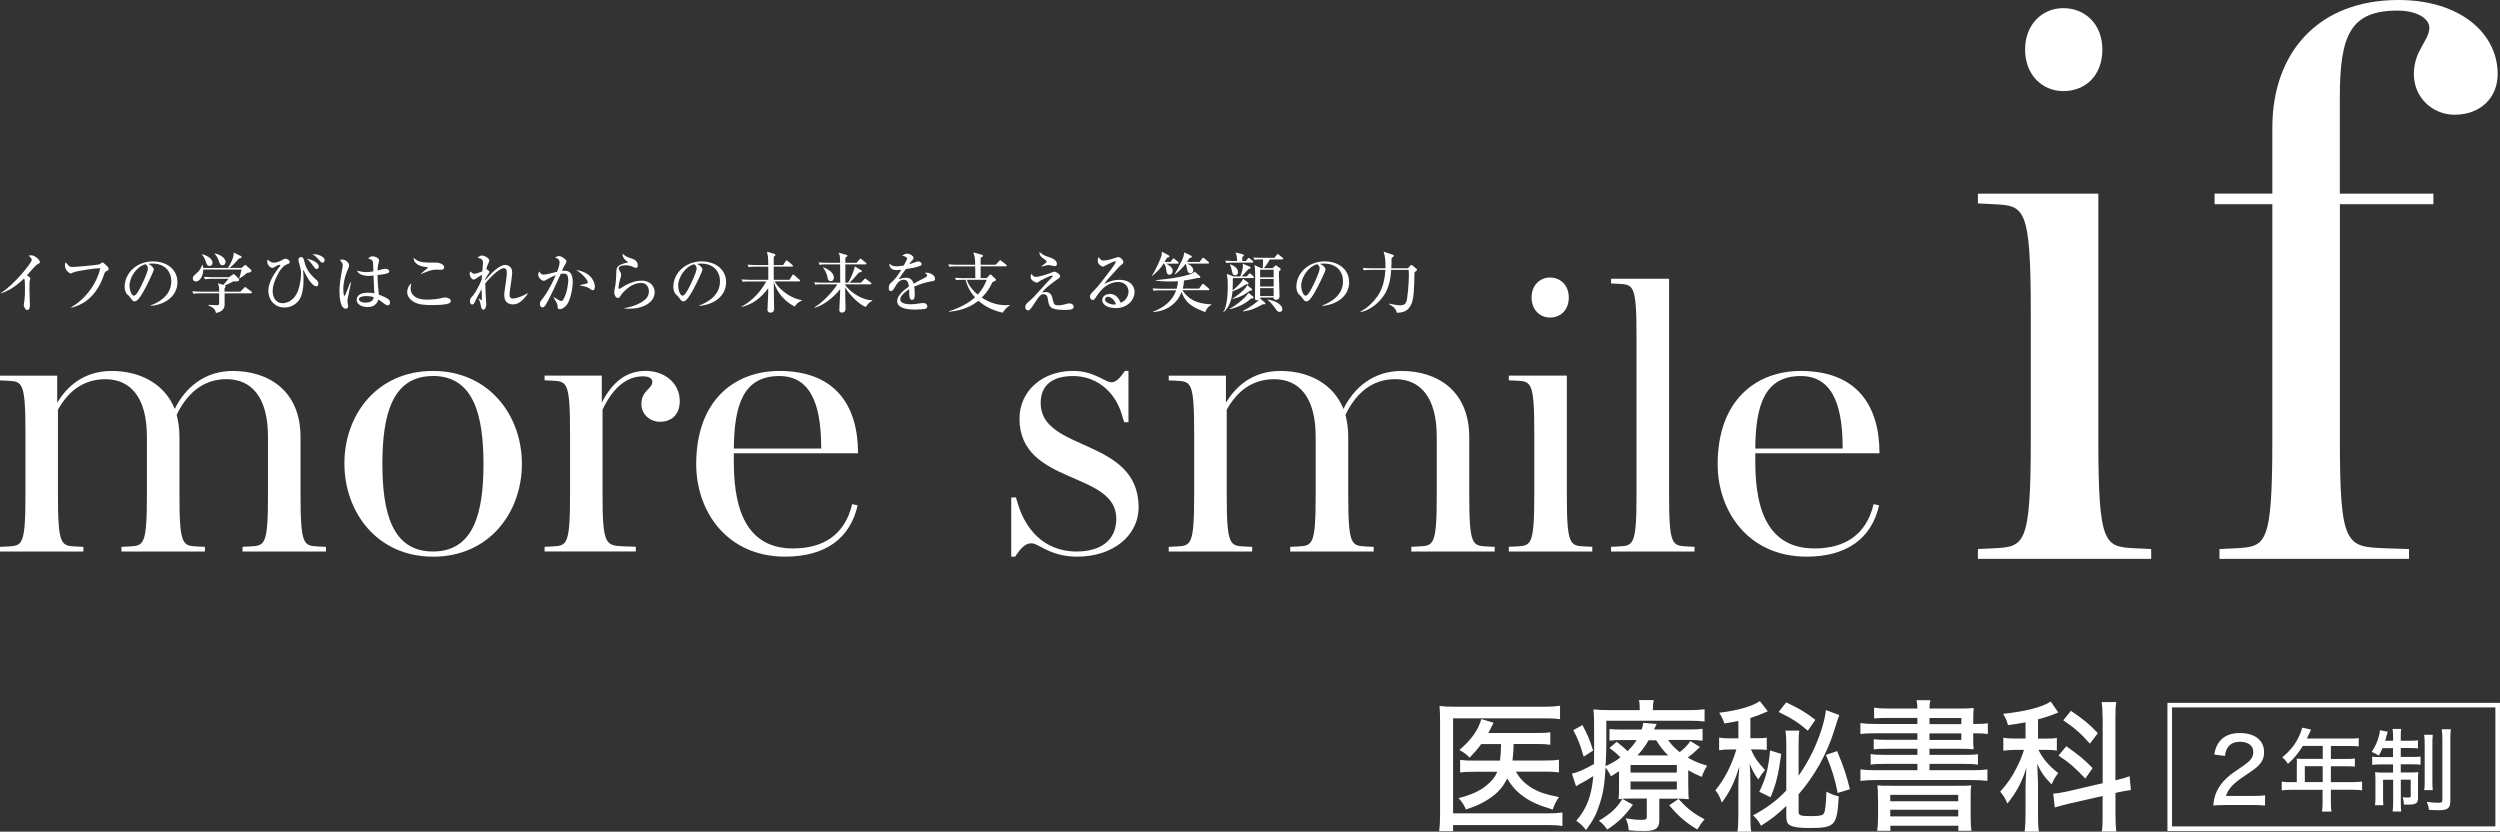
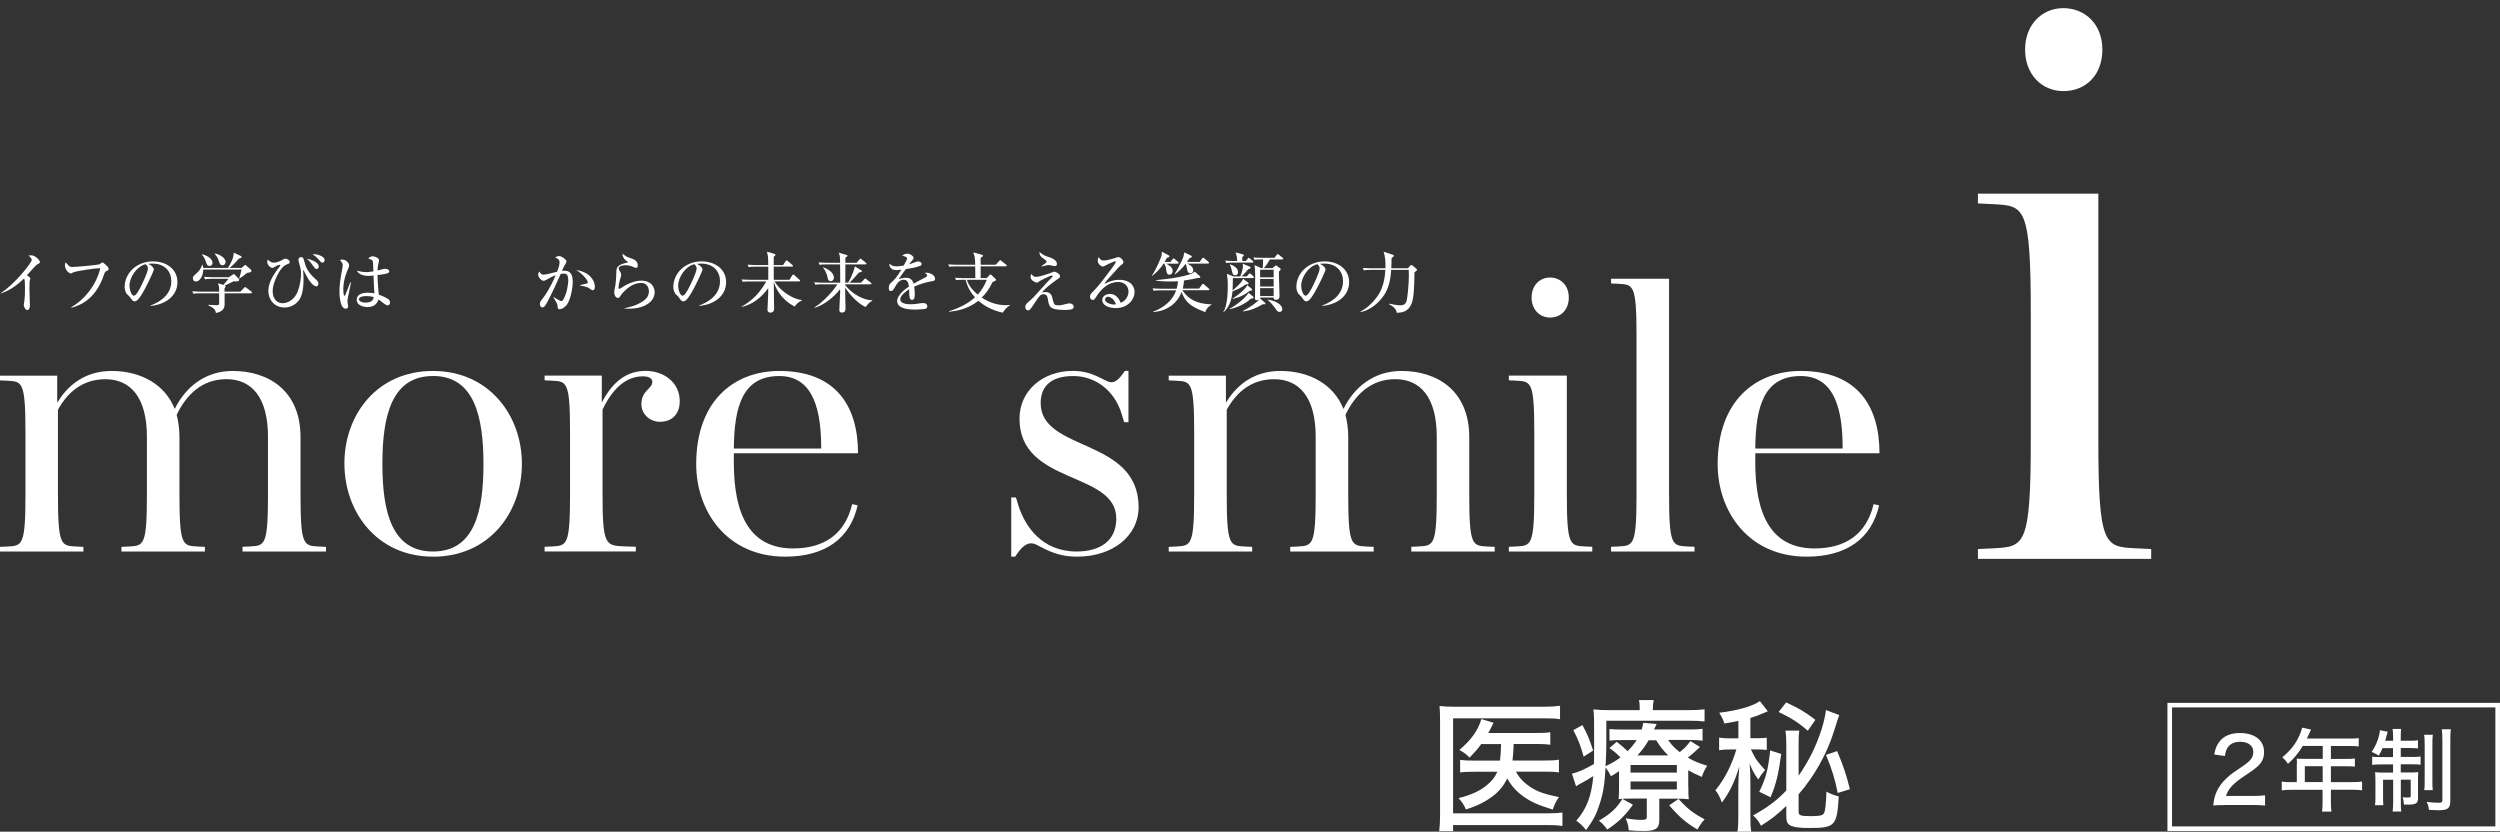
<svg xmlns="http://www.w3.org/2000/svg" id="a" viewBox="0 0 408.61 135.93">
  <rect x="0" y="0" width="408.61" height="135.93" fill="#333333" stroke="none" />
  <defs>
    <style>.b{fill:#fff;}.c{fill:none;stroke:#fff;stroke-miterlimit:10;stroke-width:.75px;}</style>
  </defs>
  <g>
    <g>
      <path class="b" d="M6.18,43.14c-.3,.22-.43,.35-.7,.65-.17,.18-.92,1.02-1.08,1.2,.18,.11,.56,.37,.56,.52,0,.08-.11,.38-.12,.44-.01,.09-.03,.66-.03,1.35,0,.42,.08,2.27,.08,2.64,0,.27-.1,.74-.42,.74s-.59-.56-.59-.85c0-.11,.1-.59,.11-.69,.08-.61,.09-1.22,.09-1.83,0-.22,0-1.39-.06-1.6q-.02-.06-.14-.15c-1.64,1.59-2.91,2.12-3.72,2.4l-.04-.06c2.2-1.35,5.07-4.97,5.07-5.41,0-.27-.29-.52-.54-.72,.14-.02,.28-.04,.47-.04,.67,0,1.41,.84,1.41,1.09,0,.13-.04,.16-.33,.36Z" />
      <path class="b" d="M17.37,44.32c-.12,.05-.22,.11-.34,.48-1.33,4.03-3.77,5.06-5.34,5.5l-.03-.1c2.16-1.22,4.12-3.67,4.73-6.37-.45-.02-3.89,.4-4.56,.75-.17,.1-.21,.12-.27,.12-.13,0-.95-.44-.95-1.37,0-.17,.05-.3,.12-.46,.1,.1,.46,.55,.56,.62,.11,.08,.26,.14,.55,.14,.73,0,4.16-.32,4.42-.44,.09-.04,.42-.3,.51-.3,.12,0,.71,.58,.81,.69,.11,.11,.17,.2,.17,.36,0,.2-.08,.25-.37,.38Z" />
      <path class="b" d="M24.62,49.92c.79-.3,3.38-1.32,3.38-3.96,0-1.5-.97-2.88-3.1-2.88-.32,0-.54,.03-.68,.05,.72,.31,.93,.76,.93,.93,0,.15-.8,1.91-1.39,3.01-1.12,2.11-1.49,2.18-1.79,2.18-.24,0-.35-.16-.69-.63-.15-.22-.19-.25-.43-.45-.32-.27-.48-.84-.48-1.25,0-2.31,2-4.2,4.62-4.2,2.21,0,4.01,1.27,4.01,3.4,0,2.24-1.94,3.66-4.38,3.88v-.08Zm-3.45-3.2c0,.69,.32,1.61,.72,1.61,.34,0,.76-.8,.99-1.22,.34-.66,1.3-2.6,1.3-3.25,0-.08-.01-.37-.37-.68-1.46,.33-2.65,2.14-2.65,3.53Z" />
      <path class="b" d="M41.04,47.94h-4.33v1.85c0,.55-.3,1.18-1.42,1.36-.11-.66-.47-.87-1.23-1.24v-.09c.19,.02,1.04,.06,1.31,.06,.35,0,.45-.04,.45-.34v-1.6h-3.06c-.66,0-.89,.02-1.16,.07l-.17-.4c.65,.05,1.41,.06,1.53,.06h2.86c0-.69,0-.76-.19-1.38l.88,.27c.15-.17,.77-.89,.83-.99h-2.67c-.66,0-.89,.02-1.16,.08l-.17-.4c.66,.05,1.41,.06,1.53,.06h2.55l.61-.43c.05-.04,.13-.08,.16-.08,.09,0,.14,.04,.2,.12l.65,.66s.05,.09,.05,.13c0,.29-.25,.31-.93,.27-.54,.28-.98,.5-1.4,.68,.06,.05,.11,.09,.11,.15,0,.11-.08,.2-.17,.32v.54h2.59l.55-.57c.11-.11,.18-.19,.23-.19s.05,.01,.19,.12l.82,.62s.11,.09,.11,.16c0,.11-.09,.12-.16,.12Zm-.66-3.34c-.11,.08-.54,.45-.64,.52-.18,.12-.29,.18-.59,.39l-.06-.04c.15-.34,.37-1.31,.39-1.42h-6.26c0,1.07-.58,1.96-1.19,1.96-.28,0-.51-.19-.51-.51s.12-.41,.58-.81c.59-.51,.75-.87,.95-1.42h.05c.05,.18,.09,.31,.11,.52h4.05c.29-.43,.94-1.6,.94-2.35,0-.05,0-.09-.01-.16l1.16,.56c.07,.03,.14,.07,.14,.17,0,.19-.37,.23-.43,.24-.45,.55-1.08,1.18-1.53,1.54h1.95l.44-.38c.12-.1,.14-.1,.17-.1,.06,0,.08,.01,.2,.13l.67,.59c.12,.11,.14,.16,.14,.22,0,.25-.26,.29-.71,.35Zm-6.14-1.14c-.31,0-.42-.16-.57-.62-.14-.4-.27-.8-.68-1.22l.04-.05c.77,.16,1.7,.67,1.7,1.38,0,.13-.03,.52-.5,.52Zm2.12-.11c-.38,0-.47-.3-.61-.73-.11-.33-.17-.54-.67-1.15l.04-.04c.96,.17,1.75,.82,1.75,1.38,0,.23-.14,.55-.52,.55Z" />
      <path class="b" d="M51.68,46.79c-.5,0-1.21-.9-1.82-2.14-.01-.04-.25-.52-.27-.52-.03,0-.05,.04-.05,.1,0,.17,.04,.44,.05,.6,.01,.34,.02,.62,.02,.82,0,.92-.06,1.93-.42,2.84-.39,.99-1.44,1.77-2.67,1.77-1.74,0-2.66-1.35-2.66-2.72,0-1.1,.6-2.27,1.33-3.29,.09-.13,.51-.66,.58-.76,.02-.03,.06-.08,.06-.13s-.05-.08-.1-.08c-.26,0-.61,.2-.85,.36-.1,.06-.23,.14-.35,.14-.37,0-.85-.5-.85-1.01,0-.12,.02-.19,.08-.34,.46,.4,.64,.5,.98,.5,.6,0,1.1-.28,1.53-.52,.08-.04,.23-.13,.35-.13,.37,0,.74,.27,.74,.55,0,.2-.18,.28-.37,.34-.45,.17-.92,.46-1.52,1.55-.63,1.15-.9,2.07-.9,2.9,0,1.15,.66,1.94,1.61,1.94,1.01,0,1.98-.74,2.43-1.8,.48-1.15,.6-2.48,.6-3.06s-.13-1.02-.24-1.4c-.15-.54-.19-.67-.19-.85,0-.31,.26-.43,.43-.43,.34,0,.41,.23,.56,.82,.14,.54,.4,1.55,1.79,2.77,.28,.24,.48,.42,.48,.73,0,.03,0,.47-.39,.47Zm.06-2.82c-.19,0-.31-.16-.48-.41q-.63-.9-1.11-1.28c.17,.03,1.94,.43,1.94,1.27,0,.28-.18,.42-.34,.42Zm.96-1.04c-.18,0-.24-.06-.67-.57-.41-.48-.77-.7-.96-.81,.83-.08,1.99,.39,1.99,.96,0,.26-.18,.42-.37,.42Z" />
      <path class="b" d="M56.81,48.9c-.01,.11-.02,.24-.02,.35,0,.13,.1,.68,.1,.79,0,.13,0,.41-.38,.41-.96,0-1.03-2.29-1.03-2.81,0-1.05,.17-2.12,.29-2.79,.13-.67,.25-1.31,.25-1.47,0-.14,0-.4-.45-.85,.15-.11,.27-.11,.34-.11,.54,0,1.15,.46,1.15,.97,0,.15-.04,.25-.16,.53-.76,1.7-.79,2.91-.79,3.34,0,.14,.02,1.09,.18,1.09,.04,0,.09-.02,.16-.18,.04-.12,.44-1.04,.8-2.01l.12,.02s-.56,2.72-.56,2.73Zm6.57,1.01c-.16,0-.3-.05-.61-.29-.53-.42-.73-.55-.92-.66-.11,.31-.39,1.23-1.78,1.23-.67,0-1.77-.29-1.77-1.19,0-.78,.73-1.16,1.82-1.16,.44,0,.76,.05,1.07,.1-.05-.74-.09-1.41-.14-2.91-.37,.05-.64,.06-.87,.06-1.03,0-1.65-.4-1.84-.84,.85,.18,1.09,.23,1.44,.23,.13,0,.63-.02,1.25-.12-.05-1.4-.06-1.56-.13-1.72-.08-.18-.46-.31-.71-.39,.18-.23,.46-.36,.75-.36,.26,0,1.02,.24,1.02,.67,0,.08-.12,.57-.14,.66-.08,.33-.1,.66-.11,1,.08-.01,.21-.04,.37-.1,.08-.02,.65-.19,.92-.19,.16,0,.62,.11,.62,.4,0,.17-.13,.28-.27,.32-.34,.12-.85,.23-1.65,.3,.03,1.27,.14,2.52,.21,3.2,.63,.23,1.14,.48,1.39,.63,.25,.16,.45,.33,.45,.65,0,.37-.23,.48-.38,.48Zm-3.5-1.52c-.59,0-1.22,.14-1.22,.52,0,.19,.25,.55,1.1,.55,.48,0,1.23-.12,1.32-.88-.22-.09-.51-.18-1.21-.18Z" />
-       <path class="b" d="M73.46,49.54c-.55,.32-2.3,.32-2.87,.32-1.07,0-2.15-.04-2.95-.51-.47-.27-1.09-.82-1.09-1.63,0-.31,.17-1.1,.69-1.38-.13,.45-.13,.79-.13,.84,0,.73,.54,1.79,2.64,1.79,.86,0,1.94-.08,2.75-.33,.08-.02,.13-.03,.23-.03,.35,0,.96,.22,.96,.56,0,.19-.14,.32-.22,.37Zm-1.39-5.45c-.11,0-.61-.02-.71-.02-.79,0-1.28,.19-2.52,.71l-.04-.06c.17-.17,1.18-.94,1.18-.98s-.83-.17-.97-.2c-.1-.02-1.43-.31-1.4-1.42,.56,.59,1.2,.8,2.67,.8,.18,0,.97-.01,1.12,0,.38,.02,1.2,.26,1.2,.76,0,.38-.37,.42-.53,.42Z" />
-       <path class="b" d="M86.26,48.03c-.94,1.27-1.61,1.72-2.44,1.72-.38,0-1.4-.12-1.4-1.46,0-.45,.03-.64,.28-2.29,.09-.57,.14-1.27,.14-1.47,0-.16,0-.7-.52-.7-.66,0-2.27,1.52-3.01,2.51,0,.57,.11,2.44,.11,2.49,0,.05,.06,.86,.06,.88,0,.23-.1,.9-.46,.9-.25,0-.33-.15-.41-.54-.11-.58-.14-.74-.39-1.26l.05-.03s.42,.3,.45,.3c.04,0,.04-.06,.04-.13s-.04-1.43-.05-1.7c-.42,.72-.95,1.77-1.04,1.97-.18,.39-.26,.55-.5,.55-.32,0-.37-.42-.37-.56,0-.35,.19-.57,.48-.87,.19-.22,.96-1.33,1.45-2.68,.02-.36,.02-.4,.05-.74-.41,.23-.46,.27-.98,.61-.14,.1-.25,.16-.39,.16-.34,0-.65-.57-.65-.95,0-.17,.06-.29,.11-.38,.29,.27,.44,.39,.7,.39s1.17-.37,1.26-.4c.02-.27,.11-1.14,.11-1.36,0-.7-.38-.75-.88-.83,.11-.12,.36-.4,.73-.4s1.18,.42,1.18,.82c0,.06-.01,.18-.14,.44-.19,.4-.25,.51-.34,.96,.05,.02,.52,.3,.52,.46,0,.05-.04,.11-.39,.63-.22,.33-.29,.54-.32,.62,0,.05-.01,.13-.01,.17,.82-1.06,2.3-2.56,3.26-2.56,.18,0,1.17,.08,1.17,1.25,0,.28-.11,1.04-.21,1.8-.12,.75-.23,1.5-.23,1.75,0,.56,.19,.69,.57,.69,.52,0,1.71-.41,2.32-.85l.06,.08Z" />
      <path class="b" d="M92.48,49.99c-.33,.36-.72,.55-1,.55-.34,0-.35-.23-.35-.56-.01-.11-.01-.24-.22-.6-.21-.4-.32-.58-.47-.83v-.03c.09,.05,1.07,.68,1.26,.68,.14,0,.26-.06,.34-.2,.64-1.02,.84-2.68,.84-3.14,0-1.12-.41-1.14-.76-1.14-.19,0-.37,.02-.47,.04-.65,1.48-1.55,3.42-2.22,4.65-.29,.52-.46,.83-.78,.83-.19,0-.41-.18-.41-.55,0-.31,.06-.39,.48-.93,.39-.5,1.27-1.78,2.1-3.79-.5,.19-.99,.46-1.41,.7-.33,.19-.43,.23-.55,.23-.31,0-.9-.52-.9-1,0-.24,.1-.39,.19-.53,.24,.47,.46,.51,.68,.51,.25,0,.46-.04,.67-.09,.25-.05,1.32-.31,1.55-.37,.09-.22,.41-1.04,.41-1.52s-.28-.6-.74-.85c.38-.18,.6-.2,.69-.2,.32,0,1.17,.55,1.17,.84,0,.18-.03,.25-.39,.84-.1,.17-.25,.51-.34,.74,.08,0,.24-.02,.41-.02,.84,0,1.35,.43,1.35,1.84,0,.86-.33,3.08-1.12,3.91Zm4.4-2.55c-.13,0-.17-.03-.54-.3-.44-.33-1.39-.44-1.53-.46v-.08c.19-.05,1.13-.26,1.18-.29,.06-.03,.09-.12,.09-.19,0-.12-.39-1.01-1.91-2.01,.4,.09,.89,.18,1.5,.48,.88,.44,1.56,1.37,1.56,2.31,0,.36-.17,.54-.35,.54Z" />
      <path class="b" d="M102.86,50.46c-.36,0-.59-.02-.79-.03v-.07c.66-.11,1.93-.39,3.01-1.12,.6-.4,.98-.89,.98-1.63,0-.52-.28-1.37-1.26-1.37-1.32,0-2.47,.94-3.22,1.87-.04,.06-.21,.33-.26,.39-.14,.19-.24,.2-.31,.2-.44,0-.62-.6-.62-.89s.05-.5,.08-.59c.19-.73,.25-2.2,.25-2.4,0-.97,0-1.44,1.48-1.83,.06-.02,.34-.05,.4-.09,.01-.01,.02-.03,.02-.05,0-.05-.03-.09-.37-.32-.17-.12-.51-.51-.51-1.06,.67,.51,.75,.54,1.52,.79,.34,.11,.98,.39,.98,1.11,0,.16-.03,.41-.27,.41-.1,0-.18-.01-.5-.16-.4-.2-.85-.27-1.27-.27-.26,0-1.07,.08-1.07,.5,0,.18,.08,.32,.25,.6,.09,.14,.15,.3,.15,.48,0,.17-.04,.3-.18,.72-.09,.25-.26,1.07-.26,1.33,0,.06,.01,.24,.13,.24,.09,0,.73-.43,.87-.52,.85-.47,1.79-.83,2.76-.83,1.59,0,2.15,1.08,2.15,1.88,0,1.5-1.58,2.7-4.15,2.7Z" />
      <path class="b" d="M114.3,49.92c.79-.3,3.38-1.32,3.38-3.96,0-1.5-.97-2.88-3.1-2.88-.32,0-.54,.03-.68,.05,.72,.31,.93,.76,.93,.93,0,.15-.8,1.91-1.39,3.01-1.12,2.11-1.49,2.18-1.79,2.18-.24,0-.35-.16-.69-.63-.15-.22-.19-.25-.43-.45-.32-.27-.48-.84-.48-1.25,0-2.31,2-4.2,4.62-4.2,2.21,0,4.01,1.27,4.01,3.4,0,2.24-1.94,3.66-4.38,3.88v-.08Zm-3.45-3.2c0,.69,.32,1.61,.72,1.61,.34,0,.76-.8,.99-1.22,.34-.66,1.3-2.6,1.3-3.25,0-.08-.01-.37-.37-.68-1.46,.33-2.65,2.14-2.65,3.53Z" />
      <path class="b" d="M129.04,45.73l.44-.72c.04-.06,.11-.14,.17-.14s.12,.05,.19,.12l.82,.72c.06,.05,.11,.1,.11,.16,0,.1-.1,.12-.17,.12h-4c1.15,1.9,3.31,2.96,4.47,3.05v.06c-.6,.29-.88,.56-1.18,1-2.31-1.16-3.22-3.21-3.42-4.06,.01,2.03,.02,2.68,.03,3.21,0,.36,.03,.92,.03,1.26s-.23,.59-.59,.59c-.06,0-.5,0-.5-.48,0-.13,.12-2.41,.12-2.85v-.67c-1.08,1.5-2.56,2.68-4.35,3.07v-.06c1.72-.93,3.09-2.39,4.03-4.11h-2.7c-.66,0-.89,.02-1.16,.06l-.17-.39c.65,.05,1.41,.06,1.53,.06h2.83v-2.15h-2.04c-.66,0-.89,.03-1.16,.08l-.18-.4c.66,.06,1.42,.06,1.54,.06h1.84c-.02-1.29-.05-1.56-.22-2.18l1.17,.34c.06,.02,.22,.06,.22,.18,0,.13-.16,.23-.28,.3v1.36h1.53l.42-.63c.03-.05,.1-.14,.16-.14s.16,.09,.19,.12l.74,.63c.06,.06,.11,.1,.11,.17,0,.1-.1,.11-.16,.11h-2.99c0,.42,0,1.46,.01,2.15h2.59Z" />
      <path class="b" d="M134.42,46.46c-.66,0-.89,.03-1.16,.08l-.18-.4c.66,.06,1.42,.06,1.54,.06h2.71c-.01-.99-.01-1.99-.02-2.99h-2.19c-.66,0-.89,.02-1.16,.08l-.17-.4c.66,.05,1.41,.06,1.53,.06h1.99c-.02-1-.02-1.24-.25-1.65l1.31,.37c.13,.03,.15,.09,.15,.13,0,.11-.21,.23-.33,.29-.02,.22-.02,.24-.02,.38v.48h1.84l.46-.54c.11-.12,.12-.14,.17-.14s.09,.03,.19,.12l.69,.55c.05,.04,.1,.09,.1,.15,0,.1-.09,.12-.16,.12h-3.29c-.01,1.38-.01,1.53-.01,2.99h.46c.7-1.13,1.07-2.41,1.1-2.66l1.04,.64c.11,.06,.12,.06,.12,.13,0,.12-.05,.13-.5,.24-.89,1.03-1.15,1.32-1.54,1.66h1.88l.53-.56c.1-.11,.13-.13,.16-.13,.05,0,.08,.02,.2,.12l.73,.57c.05,.04,.1,.08,.1,.15,0,.1-.1,.11-.17,.11h-4.12v.12c1.23,1.64,3.24,2.5,4.39,2.49l.04,.09c-.37,.13-.75,.5-1.09,1.01-1.4-.59-2.92-2.41-3.35-3.21,0,1.12,0,1.42,.02,2.11,0,.2,.04,1.09,.04,1.27,0,.22,0,.74-.58,.74-.26,0-.44-.12-.44-.38,0-.45,.13-2.42,.13-2.82v-.63c-.96,1.24-2.52,2.55-4.14,3.05l-.04-.08c1.67-1.01,3.38-3.13,3.72-3.76h-2.44Zm.13-2.78c.4,.16,1.74,.7,1.74,1.71,0,.29-.2,.56-.47,.56-.45,0-.52-.35-.56-.59-.17-.89-.58-1.42-.75-1.64l.04-.04Z" />
      <path class="b" d="M152.28,45.96c-1.09,.24-1.71,.38-2.86,.89,.03,.18,.09,.6,.09,1.17,0,.34,0,1-.42,1-.47,0-.48-.69-.48-1.15,0-.42,0-.46-.01-.6-.48,.3-1.46,1.03-1.46,1.64,0,.82,1.4,.82,1.71,.82,.53,0,1.13-.08,1.66-.17,.15-.02,.26-.03,.39-.03,.53,0,.67,.36,.67,.54,0,.28-.27,.4-.37,.42-.16,.04-1.19,.11-1.64,.11-.69,0-2.92-.04-2.92-1.38,0-1.05,1.38-2.02,1.92-2.38-.08-.57-.19-1.12-.86-1.12s-1.09,.61-1.3,.99c-.44,.8-.58,.86-.76,.86-.28,0-.37-.13-.37-.47,0-.15,.01-.56,.23-.75,.65-.6,1.09-1.02,1.82-2.28-.42,.05-.58,.08-.81,.08-1.01,0-1.14-.72-1.14-.87,0-.08,.01-.12,.03-.19,.32,.37,.71,.44,1.14,.44,.23,0,.46-.02,1.16-.12,.12-.22,.57-1,.57-1.16,0-.19-.4-.42-.81-.42,.15-.14,.4-.37,.82-.37,.51,0,1.04,.43,1.04,.69,0,.16-.11,.28-.2,.39-.26,.28-.28,.31-.53,.67,.41-.15,1.13-.41,1.23-.44,.1-.03,.16-.04,.24-.04,.27,0,.57,.16,.57,.42,0,.19-.15,.29-.32,.34-.8,.27-1.53,.39-2.25,.49-.17,.24-.96,1.3-1.07,1.49-.03,.05-.08,.14-.09,.16,.28-.09,.69-.23,1.21-.23,.92,0,1.13,.68,1.23,.97,.27-.16,.94-.55,1.88-1.01,.26-.13,.31-.23,.31-.35,0-.16-.06-.2-.37-.39,.1-.03,.17-.05,.28-.05,.56,0,1.39,.39,1.39,.99,0,.28-.11,.33-.54,.43Z" />
      <path class="b" d="M163.89,51.11c-1.91-.43-3.15-1.22-3.97-1.95-1.8,1.42-3.71,1.69-4.8,1.79v-.09c.62-.19,2.65-.83,4.24-2.26-.5-.55-1.22-1.52-1.53-2.87h-.41c-.66,0-.89,.02-1.16,.06l-.17-.39c.66,.05,1.41,.06,1.53,.06h1.79c0-.26-.02-1.79-.02-1.92h-3.07c-.67,0-.9,.02-1.16,.06l-.18-.39c.66,.05,1.42,.06,1.54,.06h2.87c-.01-.49-.02-.91-.09-1.29-.02-.12-.18-.62-.22-.73l1.44,.4c.1,.02,.15,.06,.15,.15,0,.06-.02,.11-.16,.19-.08,.04-.14,.09-.23,.15v1.13h2.46l.57-.61c.1-.11,.12-.14,.16-.14,.05,0,.08,.03,.19,.12l.79,.62c.05,.04,.11,.1,.11,.16,0,.1-.09,.11-.16,.11h-4.12v1.92h.99l.45-.48c.06-.08,.1-.11,.19-.11,.04,0,.1,.04,.13,.08l.71,.68s.04,.05,.04,.11c0,.1-.06,.14-.17,.19-.05,.02-.33,.14-.39,.17-.6,1.27-1.15,1.92-1.78,2.55,1.6,1.05,3.04,1.24,3.93,1.24,.28,0,.47-.02,.67-.03v.08c-.42,.2-.71,.54-1.17,1.17Zm-5.86-5.38c.31,.99,.95,1.72,1.77,2.43,.65-.71,1.14-1.54,1.48-2.43h-3.24Z" />
      <path class="b" d="M174.45,50.66c-2.36,0-2.93-.19-3.12-1.39-.13-.83-.18-1.18-.82-1.18-.4,0-.64,.25-1.52,1.61-.56,.87-.72,1.03-.97,1.03-.13,0-.44-.09-.44-.53,0-.41,.12-.52,.75-1.07,.46-.4,.71-.63,2.06-2.16,.2-.23,.97-1.1,1.58-1.69,.02-.02,.09-.09,.09-.15s-.06-.09-.12-.09c-.31,0-1.88,.81-1.96,.86-.3,.25-.35,.29-.55,.29-.18,0-.99-.36-.99-.92,0-.18,.06-.34,.13-.52,.25,.33,.38,.5,.75,.5,.56,0,1.77-.41,2.37-.63,.1-.03,.52-.23,.61-.23,.13,0,.95,.3,.95,.74,0,.25-.1,.31-.37,.48-.13,.09-1.97,1.32-2.56,2.2,.15-.03,.33-.08,.57-.08,.89,0,1.06,.68,1.15,1.13,.22,.95,.32,1.04,.97,1.04,.38,0,.65-.06,1.16-.2,.27-.06,.46-.12,.64-.12,.32,0,.68,.22,.68,.56,0,.4-.5,.5-1.04,.5Zm-1.99-7.15c-.17,0-.88-.19-1.03-.19-.22,0-.29,.01-.98,.2-.04,.01-.13,.04-.18,.05l-.05-.08c.25-.16,.47-.33,.71-.52,.04-.04,.12-.11,.12-.22,0-.13-.04-.16-.39-.4-.61-.43-.74-.57-.78-1.18,.65,.57,1.02,.68,1.62,.87,.24,.08,1.25,.41,1.25,1.09,0,.17-.1,.37-.28,.37Z" />
      <path class="b" d="M182.33,50.35c-1.01,0-2.17-.38-2.17-1.32,0-.75,.79-.99,1.27-.99,.98,0,1.52,.85,1.71,1.43,.64-.13,1.31-.93,1.31-1.81,0-.79-.57-1.57-1.69-1.57-1.59,0-2.76,1.11-3.58,2.4-.28,.43-.34,.54-.56,.54-.27,0-.47-.22-.47-.55s.14-.47,.73-1.07c.63-.62,1.81-2.16,2.94-3.69,.16-.22,.55-.75,.55-.94,0-.05-.04-.08-.09-.08-.09,0-.7,.22-1.51,.65-.15,.09-.43,.23-.46,.23-.18,0-.89-.29-.89-.99,0-.27,.09-.44,.15-.56,.38,.55,.53,.55,.84,.55,.59,0,1.92-.42,1.98-.45,.26-.1,.29-.11,.38-.11,.43,0,.84,.56,.84,.79,0,.25-.08,.3-.43,.56-.11,.09-.22,.18-.4,.38-1.82,1.99-2.02,2.21-2.27,2.66,.68-.34,1.4-.67,2.44-.67,1.85,0,2.49,1.07,2.49,2,0,1.13-1.01,2.62-3.1,2.62Zm-1.24-1.85c-.18,0-.48,.16-.48,.45,0,.58,1.11,.83,1.41,.83,.18,0,.27-.03,.37-.06-.29-.89-1-1.22-1.29-1.22Z" />
      <path class="b" d="M192.5,43.09h-1.92c.33,.16,1.09,.54,1.09,1.18,0,.31-.21,.63-.53,.63-.44,0-.48-.43-.56-1-.03-.3-.14-.58-.32-.82h-.09c-.34,.57-.82,1.18-1.84,2.01l-.04-.08c.69-.96,1.51-3.01,1.54-3.18,.06-.37,.08-.45,.06-.7l1.14,.61c.05,.03,.1,.08,.1,.16,0,.13-.1,.16-.4,.24-.11,.19-.16,.29-.4,.67h.98l.34-.44c.07-.1,.1-.14,.16-.14,.04,0,.09,.02,.19,.12l.54,.44c.09,.08,.11,.13,.11,.17,0,.1-.1,.11-.16,.11Zm4.47,7.92c-1.83-.73-3.12-1.26-3.85-3.29-.66,1.84-2.42,3.16-4.65,3.28v-.06c1.69-.62,3.19-1.79,3.77-3.49h-2.53c-.74,0-.95,.04-1.16,.08l-.17-.4c.51,.04,1.02,.06,1.53,.06h2.41c.15-.53,.19-.88,.21-1.22-.21,.01-.65,.04-1.33,.04-1.12,0-1.95-.1-2.28-.14v-.08c2.62-.26,3.76-.48,4.53-.67,1.39-.33,1.58-.51,1.83-.73l.83,.74c.06,.05,.08,.1,.08,.15,0,.11-.09,.16-.23,.16-.08,0-.13-.01-.21-.02-.66,.16-1.26,.3-2.24,.43-.03,.72-.16,1.22-.19,1.32h2.66l.47-.65c.04-.06,.1-.14,.16-.14s.16,.09,.2,.12l.75,.65c.05,.04,.11,.1,.11,.17,0,.11-.11,.11-.17,.11h-4.26c.9,1.32,2.13,2.23,4.77,2.32v.04c-.72,.46-.86,.82-1.01,1.2Zm.47-7.93h-3.43c.26,.11,1.02,.44,1.02,1.1,0,.28-.17,.48-.44,.48-.4,0-.5-.24-.58-.72-.1-.54-.11-.6-.24-.81-.58,.82-1.37,1.43-1.73,1.72l-.04-.09c.32-.48,.87-1.51,1.18-2.2,.26-.57,.28-.66,.39-1.31l1.13,.55c.08,.04,.1,.11,.1,.15,0,.13-.17,.19-.38,.24-.25,.38-.31,.46-.42,.62h2.07l.41-.56c.05-.07,.11-.13,.17-.13,.03,0,.08,.01,.19,.11l.67,.56s.11,.09,.11,.16c0,.11-.11,.12-.17,.12Z" />
      <path class="b" d="M204.79,45.45h-3.29c.01,.51-.01,1.47-.05,2.02,.31-.24,1.54-1.29,1.72-1.9l.79,.59c.05,.04,.12,.1,.12,.17,0,.15-.23,.16-.47,.16-.75,.53-1.26,.8-2.16,1.12-.08,.88-.31,2.36-1.44,3.41l-.08-.03c.74-.99,.74-3.7,.74-4.28,0-.95-.05-1.29-.15-1.95l1.1,.43h1.1c.06-.16,.42-1.05,.42-1.65,0-.1-.01-.25-.02-.44l1.08,.45c.14,.05,.2,.1,.2,.2,0,.09-.01,.14-.38,.26-.26,.31-.61,.71-1.09,1.17h.84l.32-.37q.12-.13,.16-.13c.08,0,.17,.09,.2,.11l.4,.35s.11,.11,.11,.17c0,.1-.09,.12-.16,.12Zm-.09-2.53h-3.1c-.66,0-.89,.02-1.16,.08l-.18-.4c.66,.06,1.42,.06,1.54,.06h.4c-.02-.69-.08-.99-.27-1.4l1.11,.28c.24,.06,.25,.12,.25,.2,0,.08,0,.11-.25,.27v.65h.6l.29-.38c.1-.13,.13-.13,.16-.13,.05,0,.09,.02,.19,.11l.47,.38c.06,.04,.11,.1,.11,.16,0,.11-.09,.12-.16,.12Zm-.25,5.89c-.82,.82-2.43,1.56-3.48,1.71v-.07c.95-.46,1.86-1.24,2.38-1.73,.28-.27,.4-.43,.72-.85l.73,.59c.08,.06,.08,.11,.08,.15,0,.16-.06,.17-.43,.2Zm-2.58-3.81c-.31,0-.41-.16-.51-.66-.05-.3-.19-.84-.36-1.08l.03-.06c.38,.11,1.32,.53,1.32,1.27,0,.26-.13,.53-.5,.53Zm2.38,2.54c-.81,.63-1.52,1.03-2.82,1.33v-.05c1.38-.87,2.3-1.82,2.41-2.22l.7,.56s.12,.13,.12,.2c0,.13-.14,.15-.41,.17Zm5.3-5.13h-2.01c-.21,.42-.67,1.1-.97,1.42h1.42l.37-.33c.06-.06,.12-.12,.18-.12,.04,0,.11,.03,.22,.12l.45,.34c.08,.05,.11,.09,.11,.15,0,.09-.01,.14-.29,.4,.01,.27,0,.32,.01,.77,.02,.86,.08,2.57,.09,3.28,.01,.35-.23,.56-.55,.56-.39,0-.4-.15-.4-.37h-2.2c.01,.06,0,.09-.02,.16l.75,.65c.08,.06,.11,.14,.11,.18,0,.13-.05,.13-.46,.12-1.09,.65-1.92,.99-3.22,1.17v-.08c1.46-.76,2.42-1.56,2.66-1.86-.17,.1-.31,.1-.35,.1-.33,0-.33-.14-.33-.27,0-.54,.03-3.18,.03-3.78,0-.96-.05-1.33-.11-1.7l1.07,.5h.27c.03-.32,.06-.71,.06-1.42h-.25c-.74,0-.96,.03-1.16,.08l-.17-.4c.51,.04,1.01,.06,1.53,.06h1.91l.37-.48c.1-.12,.13-.14,.17-.14,.05,0,.1,.04,.19,.12l.6,.48s.11,.09,.11,.16c0,.11-.11,.12-.17,.12Zm-1.38,1.68h-2.21v1.24h2.21v-1.24Zm0,1.5h-2.21v1.24h2.21v-1.24Zm0,1.5h-2.21v1.3h2.21v-1.3Zm.96,3.89c-.3,0-.41-.16-.76-.68-.06-.1-.73-.95-1.18-1.28l.04-.05c1.51,.24,2.36,.95,2.36,1.57,0,.37-.3,.44-.45,.44Z" />
      <path class="b" d="M216.13,49.92c.79-.3,3.38-1.32,3.38-3.96,0-1.5-.97-2.88-3.1-2.88-.32,0-.54,.03-.68,.05,.72,.31,.93,.76,.93,.93,0,.15-.8,1.91-1.39,3.01-1.12,2.11-1.49,2.18-1.79,2.18-.24,0-.35-.16-.69-.63-.15-.22-.19-.25-.43-.45-.32-.27-.48-.84-.48-1.25,0-2.31,2-4.2,4.62-4.2,2.21,0,4.01,1.27,4.01,3.4,0,2.24-1.94,3.66-4.38,3.88v-.08Zm-3.45-3.2c0,.69,.32,1.61,.72,1.61,.34,0,.76-.8,.99-1.22,.34-.66,1.3-2.6,1.3-3.25,0-.08-.01-.37-.37-.68-1.46,.33-2.65,2.14-2.65,3.53Z" />
      <path class="b" d="M230.11,43.85l.39-.43c.04-.05,.12-.11,.19-.11,.04,0,.14,.04,.18,.09l.58,.48c.08,.06,.16,.14,.16,.22,0,.11-.21,.23-.42,.41-.04,2.48-.11,4.14-.44,5.02-.56,1.49-1.64,1.55-2.44,1.6-.17-.87-1.01-1.27-1.29-1.41l.04-.09c.97,.19,1.39,.27,1.68,.27,.47,0,.87-.03,1.11-.57,.19-.42,.42-2.95,.42-4.23,0-.31-.01-.67-.04-.99h-2.85c-.08,1.17-.25,2.53-.95,3.78-.56,1.01-2.06,2.73-4.01,3.1l-.05-.1c1.1-.46,2.23-1.71,2.71-2.39,.62-.87,1.22-2.12,1.35-4.39h-2.36c-.74,0-.95,.04-1.16,.08l-.17-.4c.51,.05,1.02,.06,1.53,.06h2.17c.04-1.12-.05-1.99-.3-2.71l1.43,.47c.12,.04,.25,.09,.25,.19s-.19,.23-.38,.39c0,.72-.01,.82-.04,1.66h2.72Z" />
    </g>
    <g>
      <path class="b" d="M39.64,90.14v-.77l1.28-.06c2.37-.13,2.88-.19,2.88-8.52v-9.41c0-6.53-2.75-9.41-6.79-9.41s-6.6,2.63-8.13,5.83c.26,1.09,.45,2.18,.45,3.65v9.35c0,8.33,.51,8.39,2.88,8.52l1.28,.06v.77h-13.64v-.77l1.28-.06c2.37-.13,2.88-.19,2.88-8.52v-9.41c0-6.53-2.75-9.41-6.79-9.41-3.71,0-6.15,2.11-7.75,4.99v13.83c0,8.33,.51,8.39,2.88,8.52l1.28,.06v.77H0v-.77l1.28-.06c2.37-.13,2.88-.19,2.88-8.52v-10.05c0-8.33-.51-8.39-2.88-8.52l-1.28-.06v-.77H9.35v4.42c1.47-2.43,4.16-5.19,8.9-5.19s8.71,2.18,10.31,6.21c1.73-3.52,4.93-6.21,9.48-6.21,5.83,0,11.08,3.2,11.08,10.82v9.35c0,8.33,.51,8.39,2.88,8.52l1.28,.06v.77h-13.64Z" />
      <path class="b" d="M70.76,90.98c-9.16,0-14.47-7.3-14.47-15.24s5.32-15.11,14.47-15.11,14.54,7.24,14.54,15.18-5.32,15.18-14.54,15.18Zm0-29.52c-6.72,0-8.26,6.47-8.26,14.34s1.54,14.34,8.26,14.34,8.26-6.4,8.26-14.28-1.54-14.41-8.26-14.41Z" />
      <path class="b" d="M89.01,90.14v-.77l1.28-.06c2.37-.13,2.88-.19,2.88-8.52v-10.05c0-8.33-.51-8.39-2.88-8.52l-1.28-.06v-.77h9.35v4.42c1.79-3.52,4.16-5.19,7.17-5.19s5.57,1.92,5.57,4.93c0,2.5-1.66,3.39-3.2,3.39-1.66,0-3.07-1.22-3.07-2.88,0-2.24,1.79-2.5,1.79-3.65,0-.45-.38-.9-1.54-.9-2.43,0-4.74,1.54-6.6,5.44v13.83c0,8.33,.51,8.39,3.52,8.52l1.92,.06v.77h-14.92Z" />
      <path class="b" d="M128.33,90.98c-9.54,0-14.54-7.43-14.54-15.11,0-10.57,6.4-15.24,13.58-15.24,9.22,0,12.87,5.7,12.87,13.45h-20.3v1.28c0,6.08,1.09,14.28,9.67,14.28,5.12,0,8.52-2.37,9.67-7.24l.9,.19c-1.22,5.38-5.25,8.39-11.85,8.39Zm-.96-29.52c-6.02,0-7.36,4.99-7.43,11.85h14.28c0-5.76-1.02-11.85-6.85-11.85Z" />
      <path class="b" d="M176.04,90.98c-2.11,0-3.84-.45-5.95-1.6-.64-.32-1.02-.58-1.54-.58-.9,0-1.67,.7-2.63,2.18h-.64v-9.67h.77l.45,1.47c1.09,3.27,3.78,7.36,9.48,7.36,3.71,0,6.47-1.66,6.47-5.38,0-7.81-15.82-5.44-15.82-16.33,0-4.61,3.84-7.81,8.71-7.81,1.86,0,3.2,.45,5.06,1.41,.38,.19,.83,.45,1.28,.45,.7,0,1.34-.64,2.18-1.86h.58v8.39h-.7l-.45-1.47c-1.22-3.84-4.35-6.08-7.88-6.08s-5.32,1.6-5.32,4.42c0,8,15.95,5.64,16.01,16.97,0,4.8-4.29,8.13-10.05,8.13Z" />
      <path class="b" d="M230.67,90.14v-.77l1.28-.06c2.37-.13,2.88-.19,2.88-8.52v-9.41c0-6.53-2.75-9.41-6.79-9.41s-6.6,2.63-8.13,5.83c.26,1.09,.45,2.18,.45,3.65v9.35c0,8.33,.51,8.39,2.88,8.52l1.28,.06v.77h-13.64v-.77l1.28-.06c2.37-.13,2.88-.19,2.88-8.52v-9.41c0-6.53-2.75-9.41-6.79-9.41-3.71,0-6.15,2.11-7.75,4.99v13.83c0,8.33,.51,8.39,2.88,8.52l1.28,.06v.77h-13.64v-.77l1.28-.06c2.37-.13,2.88-.19,2.88-8.52v-10.05c0-8.33-.51-8.39-2.88-8.52l-1.28-.06v-.77h9.35v4.42c1.47-2.43,4.16-5.19,8.9-5.19s8.71,2.18,10.31,6.21c1.73-3.52,4.93-6.21,9.48-6.21,5.83,0,11.08,3.2,11.08,10.82v9.35c0,8.33,.51,8.39,2.88,8.52l1.28,.06v.77h-13.64Z" />
      <path class="b" d="M246.61,90.14v-.77l1.28-.06c2.37-.13,2.88-.19,2.88-8.52v-10.05c0-8.33-.51-8.39-2.88-8.52l-1.28-.06v-.77h9.48v19.4c0,8.33,.51,8.39,2.88,8.52l1.28,.06v.77h-13.64Zm6.73-38.24c-1.67,0-3.01-1.28-3.01-3.27s1.34-3.27,3.01-3.27,3.07,1.22,3.07,3.27-1.34,3.27-3.07,3.27Z" />
      <path class="b" d="M263.32,90.14v-.77l1.28-.06c2.37-.13,2.88-.19,2.88-8.52v-25.88c0-8.33-.51-8.39-2.88-8.52l-1.28-.06v-.77h9.48v35.23c0,8.33,.51,8.39,2.88,8.52l1.28,.06v.77h-13.64Z" />
      <path class="b" d="M295.28,90.98c-9.54,0-14.54-7.43-14.54-15.11,0-10.57,6.4-15.24,13.58-15.24,9.22,0,12.87,5.7,12.87,13.45h-20.3v1.28c0,6.08,1.09,14.28,9.67,14.28,5.12,0,8.52-2.37,9.67-7.24l.9,.19c-1.22,5.38-5.25,8.39-11.85,8.39Zm-.96-29.52c-6.02,0-7.37,4.99-7.43,11.85h14.28c0-5.76-1.02-11.85-6.85-11.85Z" />
    </g>
    <g>
      <path class="b" d="M323.28,91.34v-1.6l2.66-.13c4.92-.27,5.98-.4,5.98-17.68v-20.87c0-17.28-1.06-17.42-5.98-17.68l-2.66-.13v-1.6h19.68v40.28c0,17.28,1.06,17.42,5.98,17.68l2.66,.13v1.6h-28.32Zm13.96-76.45c-3.46,0-6.25-2.66-6.25-6.78s2.79-6.78,6.25-6.78,6.38,2.53,6.38,6.78-2.79,6.78-6.38,6.78Z" />
-       <path class="b" d="M382.44,33.37v38.56c0,17.28,1.06,17.42,7.31,17.68l3.99,.13v1.6h-30.98v-1.6l2.66-.13c4.92-.27,5.98-.4,5.98-17.68V33.37h-9.44v-1.73h9.44v-10.77c0-12.36,7.58-20.87,20.61-20.87,10.1,0,16.22,5.45,16.22,12.1,0,3.86-2.79,6.65-7.05,6.65-3.59,0-6.65-2.79-6.65-6.65s2.53-5.45,2.53-7.58c0-1.46-1.99-2.79-5.19-2.79-7.71,0-9.44,3.99-9.44,14.23v15.69h15.29v1.73h-15.29Z" />
    </g>
  </g>
  <g>
    <g>
      <path class="b" d="M255.37,135.01c-.67-.12-1.32-.16-2.43-.16h-15.44v1h-2.27c.09-.76,.14-1.55,.14-2.64v-15.37c0-1-.02-1.67-.09-2.45,.74,.09,1.34,.12,2.48,.12h14.77c1.04,0,1.67-.05,2.45-.16v2.2c-.79-.12-1.37-.14-2.41-.14h-15.07v15.53h15.44c1.11,0,1.76-.05,2.43-.14v2.22Zm-7.59-8.87c.63,1.13,1.41,1.92,2.62,2.66,1.16,.69,2.06,1,4.4,1.48-.44,.63-.69,1.11-1.02,2.04-2.34-.72-3.54-1.25-4.77-2.13-1.13-.81-1.94-1.69-2.66-2.96-.63,1.27-1.37,2.18-2.52,3.01-1.16,.86-2.48,1.51-4.24,2.06-.3-.74-.69-1.32-1.2-1.85,2.01-.51,3.38-1.13,4.44-1.97,.95-.74,1.51-1.44,1.9-2.34h-3.63c-1.23,0-1.76,.02-2.45,.12v-2.06c.69,.09,1.18,.12,2.48,.12h4.03c.12-1.02,.14-1.13,.18-2.71h-3.24c-.6,.83-.97,1.25-1.9,2.22-.49-.51-.88-.81-1.67-1.25,1.97-1.69,3.06-3.22,3.59-5.05l1.99,.6q-.16,.3-.35,.72c-.21,.39-.32,.65-.51,.95h7.87c1.13,0,1.67-.02,2.27-.12v2.04c-.69-.09-1.37-.12-2.25-.12h-3.75q-.02,.28-.02,.76c-.05,.69-.07,1.18-.16,1.94h5.37c1.04,0,1.6-.02,2.22-.14v2.08c-.63-.09-1.27-.12-2.29-.12h-4.72Z" />
      <path class="b" d="M275.95,128.55c0,1.16,0,1.44,.07,2.08-.63-.07-1.16-.09-1.97-.09h-2.85v3.54c0,1.3-.6,1.74-2.45,1.74-.86,0-1.62-.02-2.55-.12-.05-.74-.16-1.18-.49-1.95,.93,.16,1.74,.25,2.52,.25s.93-.07,.93-.56v-2.92h-2.48c-1,0-1.48,.02-2.13,.09,.05-.62,.07-.95,.07-2.06v-2.5c-.44,.3-.51,.32-1.32,.83-.32-.65-.49-.93-.88-1.44-.16,2.8-.39,4.21-.97,5.97-.53,1.69-1.04,2.64-2.22,4.26-.6-.74-.86-1-1.6-1.53,1.69-1.92,2.5-4.05,2.78-7.29-.79,.51-1.78,1.09-2.36,1.37-.12,.07-.3,.18-.46,.28l-.67-2.06c.88-.16,2.13-.72,3.61-1.57l.02-3.22c0-3.96,0-4.77-.12-5.7,.81,.09,1.62,.12,2.75,.12h4.82v-.21c0-.6-.02-1-.12-1.44h2.41c-.09,.44-.14,.81-.14,1.44v.21h5.72c1.25,0,2.01-.05,2.73-.14v1.99c-.81-.09-1.37-.12-2.52-.12h-13.54v3.63c0,1.13-.02,2.08-.12,3.8,.97-.46,1.71-.88,2.43-1.44-.65-.67-1.04-1-1.81-1.53l1.2-1.02c.83,.65,1.27,1.04,1.78,1.53,.62-.62,1.04-1.13,1.48-1.81h-2.38c-.97,0-1.5,.02-2.06,.09v-1.9c.6,.07,1.06,.09,2.13,.09h3.13c.18-.62,.21-.74,.25-1.09l2.2,.18c-.19,.37-.25,.49-.44,.9h5.6c1.04,0,1.64-.02,2.34-.12v1.95c-.63-.09-1.23-.12-2.27-.12h-3.36c.67,.93,1,1.27,1.9,1.99,.79-.62,1.27-1.13,1.74-1.81l1.57,.97c-1,.93-1.25,1.16-1.99,1.74,1.09,.62,1.78,.9,3.17,1.32-.46,.74-.63,1.09-.88,1.83-1-.42-1.41-.62-2.22-1.09v2.59Zm-17.32-10.05c.79,1.44,1.16,2.31,1.76,4.17l-1.55,1c-.51-1.81-.9-2.82-1.69-4.33l1.48-.83Zm8.26,13.03c-1.37,1.88-2.34,2.82-4.19,4.05-.6-.79-.83-1.02-1.37-1.44,1.94-1.16,2.85-1.97,3.84-3.57l1.71,.95Zm-.39-5.25h7.57v-1.25h-7.57v1.25Zm0,2.75h7.57v-1.3h-7.57v1.3Zm6.16-5.56c-.83-.83-1.23-1.32-1.97-2.48h-1.23c-.53,.93-1.11,1.69-1.83,2.48h5.02Zm1.69,7.11c1.44,1.6,2.41,2.36,4.26,3.33-.42,.46-.81,1-1.18,1.67-1.94-1.16-2.99-2.08-4.61-3.96l1.53-1.04Z" />
      <path class="b" d="M284.12,117.83c-.72,.16-1.13,.23-2.29,.42-.16-.56-.3-.86-.83-1.76,2.87-.32,5.51-1.07,6.64-1.9l1.3,1.67c-.21,.09-.3,.14-.56,.23-.81,.37-1.34,.56-2.29,.86v3.31h.97c.83,0,1.25-.02,1.71-.09v2.01c-.51-.07-.93-.09-1.78-.09h-.81c.69,1.51,1.09,2.04,2.31,3.36-.53,.63-.79,1-1.11,1.55-.72-1.02-.95-1.46-1.41-2.59,.09,.99,.12,1.94,.12,3.01v5.42c0,1.44,.02,1.92,.14,2.69h-2.25c.12-.74,.14-1.41,.14-2.69v-4.63c0-.88,.05-1.99,.16-3.33-.76,2.5-1.53,4.12-2.85,5.9-.32-.9-.58-1.44-1.06-2.01,1.5-1.81,2.66-4.1,3.43-6.67h-1.11c-.65,0-1.11,.02-1.71,.12v-2.06c.58,.09,1,.12,1.78,.12h1.37v-2.82Zm9.86,14.89c0,.56,.32,.67,1.99,.67,1.41,0,1.9-.09,2.13-.44,.23-.37,.35-1.48,.42-3.57,.67,.39,1.25,.6,2.01,.79-.28,4.84-.6,5.16-4.84,5.16-1.64,0-2.5-.12-3.08-.42-.49-.25-.65-.67-.65-1.57v-1.62c-1.39,1.37-2.57,2.27-4.14,3.24-.37-.72-.63-1.07-1.3-1.69,2.25-1.2,3.94-2.48,5.44-4.07v-7.57c0-1-.05-1.62-.14-2.22h2.27c-.09,.56-.12,1.06-.12,2.25v5.14c1.76-2.59,2.82-4.75,3.75-7.57,.37-1.18,.62-2.32,.72-3.17l2.18,.81c-.16,.42-.42,1.16-.86,2.62-1.18,3.75-3.19,7.34-5.79,10.33v2.92Zm-2.85-9.49c-.44,3.29-.83,4.91-1.74,7.08l-1.85-.9c1.06-2.13,1.48-3.73,1.78-6.76l1.81,.58Zm.81-8.43c2.31,1.11,2.92,1.46,4.77,2.85l-1.23,1.78c-1.46-1.27-2.71-2.08-4.77-3.06l1.23-1.57Zm8.33,7.96c1.09,2.62,1.53,3.96,2.08,6.23l-1.99,.62c-.44-2.25-.93-3.87-1.92-6.23l1.83-.62Z" />
-       <path class="b" d="M313.4,117.34h-4.84c-1,0-1.62,.02-2.25,.09v-1.76c.67,.09,1.39,.14,2.45,.14h4.63c-.02-.67-.05-.86-.14-1.37h2.27c-.12,.44-.14,.69-.16,1.37h4.68c1.18,0,1.85-.02,2.55-.09-.05,.44-.07,.9-.07,1.99v.62h.16c1.04,0,1.6-.02,2.22-.12v1.76c-.6-.09-1.18-.12-2.27-.12h-.12v.86c0,.79,.02,1.41,.07,1.76-.6-.07-1.39-.09-2.45-.09h-4.77v1h5.56c1.16,0,1.74-.02,2.36-.12v1.71c-.65-.09-1.3-.12-2.36-.12h-5.56v1.04h6.85c1.23,0,1.99-.05,2.62-.14v1.88c-.76-.09-1.6-.14-2.62-.14h-15.49c-1.02,0-1.88,.05-2.64,.14v-1.88c.63,.09,1.48,.14,2.64,.14h6.67v-1.04h-5.28c-1.06,0-1.71,.02-2.36,.12v-1.71c.63,.09,1.23,.12,2.36,.12h5.28v-1h-4.82c-1.06,0-1.69,.02-2.32,.09v-1.64c.6,.07,1.23,.09,2.29,.09h4.84v-1.07h-6.67c-1.18,0-1.85,.02-2.64,.12v-1.78c.67,.09,1.46,.14,2.64,.14h6.67v-1Zm-6.46,13.27c0-1.32-.02-1.62-.09-2.25,.63,.07,.93,.07,2.57,.07h10.19c1.64,0,1.99,0,2.57-.07-.07,.49-.09,1-.09,2.25v2.82c0,1.2,.05,1.81,.14,2.36h-2.15v-.83h-11.11v.83h-2.15c.09-.62,.14-1.32,.14-2.36v-2.82Zm2.01,.35h11.11v-1.04h-11.11v1.04Zm0,2.48h11.11v-1.09h-11.11v1.09Zm11.62-15.09v-1h-5.21v1h5.21Zm-5.21,2.59h5.21v-1.07h-5.21v1.07Z" />
-       <path class="b" d="M331.06,118.06c-.97,.18-1.44,.25-2.87,.46-.21-.81-.35-1.09-.79-1.85,3.68-.39,6.39-1.09,7.78-2.01l1.23,1.78q-.09,.02-.42,.18c-.63,.28-1.81,.67-2.89,.95v3.15h1.39c.79,0,1.2-.02,1.69-.12v2.08c-.53-.09-1.02-.12-1.71-.12h-1.3c.72,1.46,1.67,2.57,3.24,3.8-.46,.55-.74,1.04-1.09,1.85-1.23-1.27-1.74-2.01-2.34-3.36,.02,.56,.07,1.64,.12,3.24v5.05c0,1.25,.02,1.92,.14,2.78h-2.32c.09-.83,.14-1.62,.14-2.78v-4.4c0-.67,.05-1.64,.14-3.26-.72,2.34-1.6,3.96-3.1,5.86-.42-.95-.58-1.2-1.18-1.95,1.2-1.32,1.97-2.45,2.78-4.1,.46-.9,.83-1.83,1.11-2.73h-1.34c-.81,0-1.39,.05-2.04,.14v-2.13c.63,.12,1.18,.14,2.08,.14h1.55v-2.66Zm12.59-.74c0-1.25-.05-1.9-.14-2.57h2.38c-.12,.76-.14,1.37-.14,2.57v10.21l.12-.02c1.09-.25,1.55-.39,2.2-.65l.21,2.27c-.65,.07-1.32,.21-2.2,.39l-.32,.09v3.66c0,1.2,.05,1.92,.14,2.64h-2.38c.12-.72,.14-1.3,.14-2.66v-3.15l-5.6,1.27c-.86,.21-1.71,.44-2.22,.6l-.25-2.27c.49,0,1.23-.12,2.18-.32l5.9-1.37v-10.69Zm-5.93,4.65c2.06,1.44,2.89,2.13,4.31,3.57l-1.2,1.71c-1.74-1.83-2.66-2.64-4.38-3.75l1.27-1.53Zm.76-5.79c2.04,1.37,3.15,2.29,4.4,3.66l-1.3,1.71c-1.48-1.67-2.52-2.59-4.35-3.82l1.25-1.55Z" />
    </g>
    <g>
      <path class="b" d="M363.54,131.59c-1.08,0-1.3,.01-1.8,.07,.1-.91,.21-1.39,.41-1.92,.38-1,1.03-1.9,1.97-2.74,.5-.44,.96-.78,2.36-1.72,1.4-.94,1.81-1.49,1.81-2.39,0-1.02-.84-1.65-2.17-1.65-.91,0-1.59,.31-2,.91-.25,.37-.37,.71-.47,1.41l-1.75-.24c.19-1.06,.46-1.65,.99-2.27,.69-.81,1.8-1.24,3.2-1.24,2.45,0,3.96,1.19,3.96,3.11,0,1.12-.43,1.9-1.49,2.71-.46,.34-.66,.49-1.97,1.37-1.65,1.11-2.39,1.95-2.77,3.09h4.39c.85,0,1.5-.03,2-.1v1.67c-.65-.06-1.21-.09-2.06-.09h-4.61Z" />
      <path class="b" d="M375.42,124.84c0-.32-.01-.57-.04-.85,.32,.03,.65,.04,1.03,.04h3.23v-2.11h-3.26c-.77,1.24-1.47,2.08-2.43,2.93-.32-.5-.52-.72-.93-1.06,1.49-1.27,2.25-2.27,2.9-3.8,.19-.46,.29-.77,.35-1.06l1.47,.32c-.12,.22-.13,.25-.21,.41q-.13,.28-.31,.68c-.09,.18-.15,.29-.18,.37h7.07c.66,0,1.02-.01,1.41-.07v1.36c-.41-.06-.78-.07-1.41-.07h-3.14v2.11h2.49c.63,0,1.03-.01,1.43-.07v1.33c-.4-.04-.8-.06-1.4-.06h-2.52v2.59h3.54c.68,0,1.13-.03,1.56-.09v1.43c-.44-.06-.91-.09-1.56-.09h-3.54v2.08c0,.71,.03,1.08,.1,1.49h-1.55c.07-.41,.09-.77,.09-1.5v-2.06h-5.11c-.65,0-1.11,.03-1.56,.09v-1.43c.44,.06,.9,.09,1.56,.09h.9v-2.98Zm4.21,2.98v-2.59h-2.92v2.59h2.92Z" />
      <path class="b" d="M389.42,122.25c-.24,.56-.32,.72-.62,1.25-.44-.27-.71-.41-1.16-.6,.6-.91,.99-1.78,1.22-2.77,.07-.32,.12-.62,.13-.78l1.27,.25c-.04,.12-.13,.41-.18,.6-.07,.32-.15,.6-.24,.87h1.3v-.47c0-.72-.03-1.05-.09-1.46h1.41c-.06,.38-.07,.68-.07,1.43v.5h1.37c.71,0,1.06-.01,1.44-.07v1.33c-.4-.06-.77-.07-1.44-.07h-1.37v1.46h1.87c.57,0,.97-.01,1.37-.07v1.34c-.35-.06-.71-.07-1.4-.07h-1.84v1.34h1.5c.59,0,.93-.01,1.36-.06-.03,.38-.04,.69-.04,1.33v2.93c0,.81-.35,1.05-1.55,1.05q-.18,0-.75-.01c-.03-.5-.07-.8-.22-1.19,.25,.03,.59,.04,.81,.04,.43,0,.52-.04,.52-.24v-2.68h-1.62v3.6c0,.81,.01,1.18,.07,1.61h-1.41c.06-.5,.09-.88,.09-1.62v-3.58h-1.65v2.7c0,.66,.01,1.08,.04,1.47h-1.36c.06-.38,.07-.65,.07-1.47v-2.56c0-.56-.01-.96-.06-1.37,.47,.06,.84,.07,1.41,.07h1.53v-1.34h-1.95c-.66,0-1.06,.01-1.46,.07v-1.34c.38,.06,.75,.07,1.31,.07h2.09v-1.46h-1.72Zm8.21-2.15c-.06,.4-.07,.8-.07,1.56v5.87c0,.93,.01,1.22,.06,1.61h-1.39c.06-.4,.07-.66,.07-1.61v-5.84c0-.8-.03-1.18-.09-1.59h1.41Zm2.95-.91c-.07,.43-.09,.88-.09,1.78v9.9c0,1.25-.4,1.56-1.99,1.56-.37,0-.63-.01-1.5-.06-.07-.57-.15-.85-.37-1.31,.69,.09,1.36,.15,1.87,.15,.56,0,.69-.07,.69-.44v-9.77c0-.88-.03-1.36-.1-1.81h1.49Z" />
    </g>
    <rect class="c" x="354.63" y="115.25" width="53.6" height="20.2" />
  </g>
</svg>